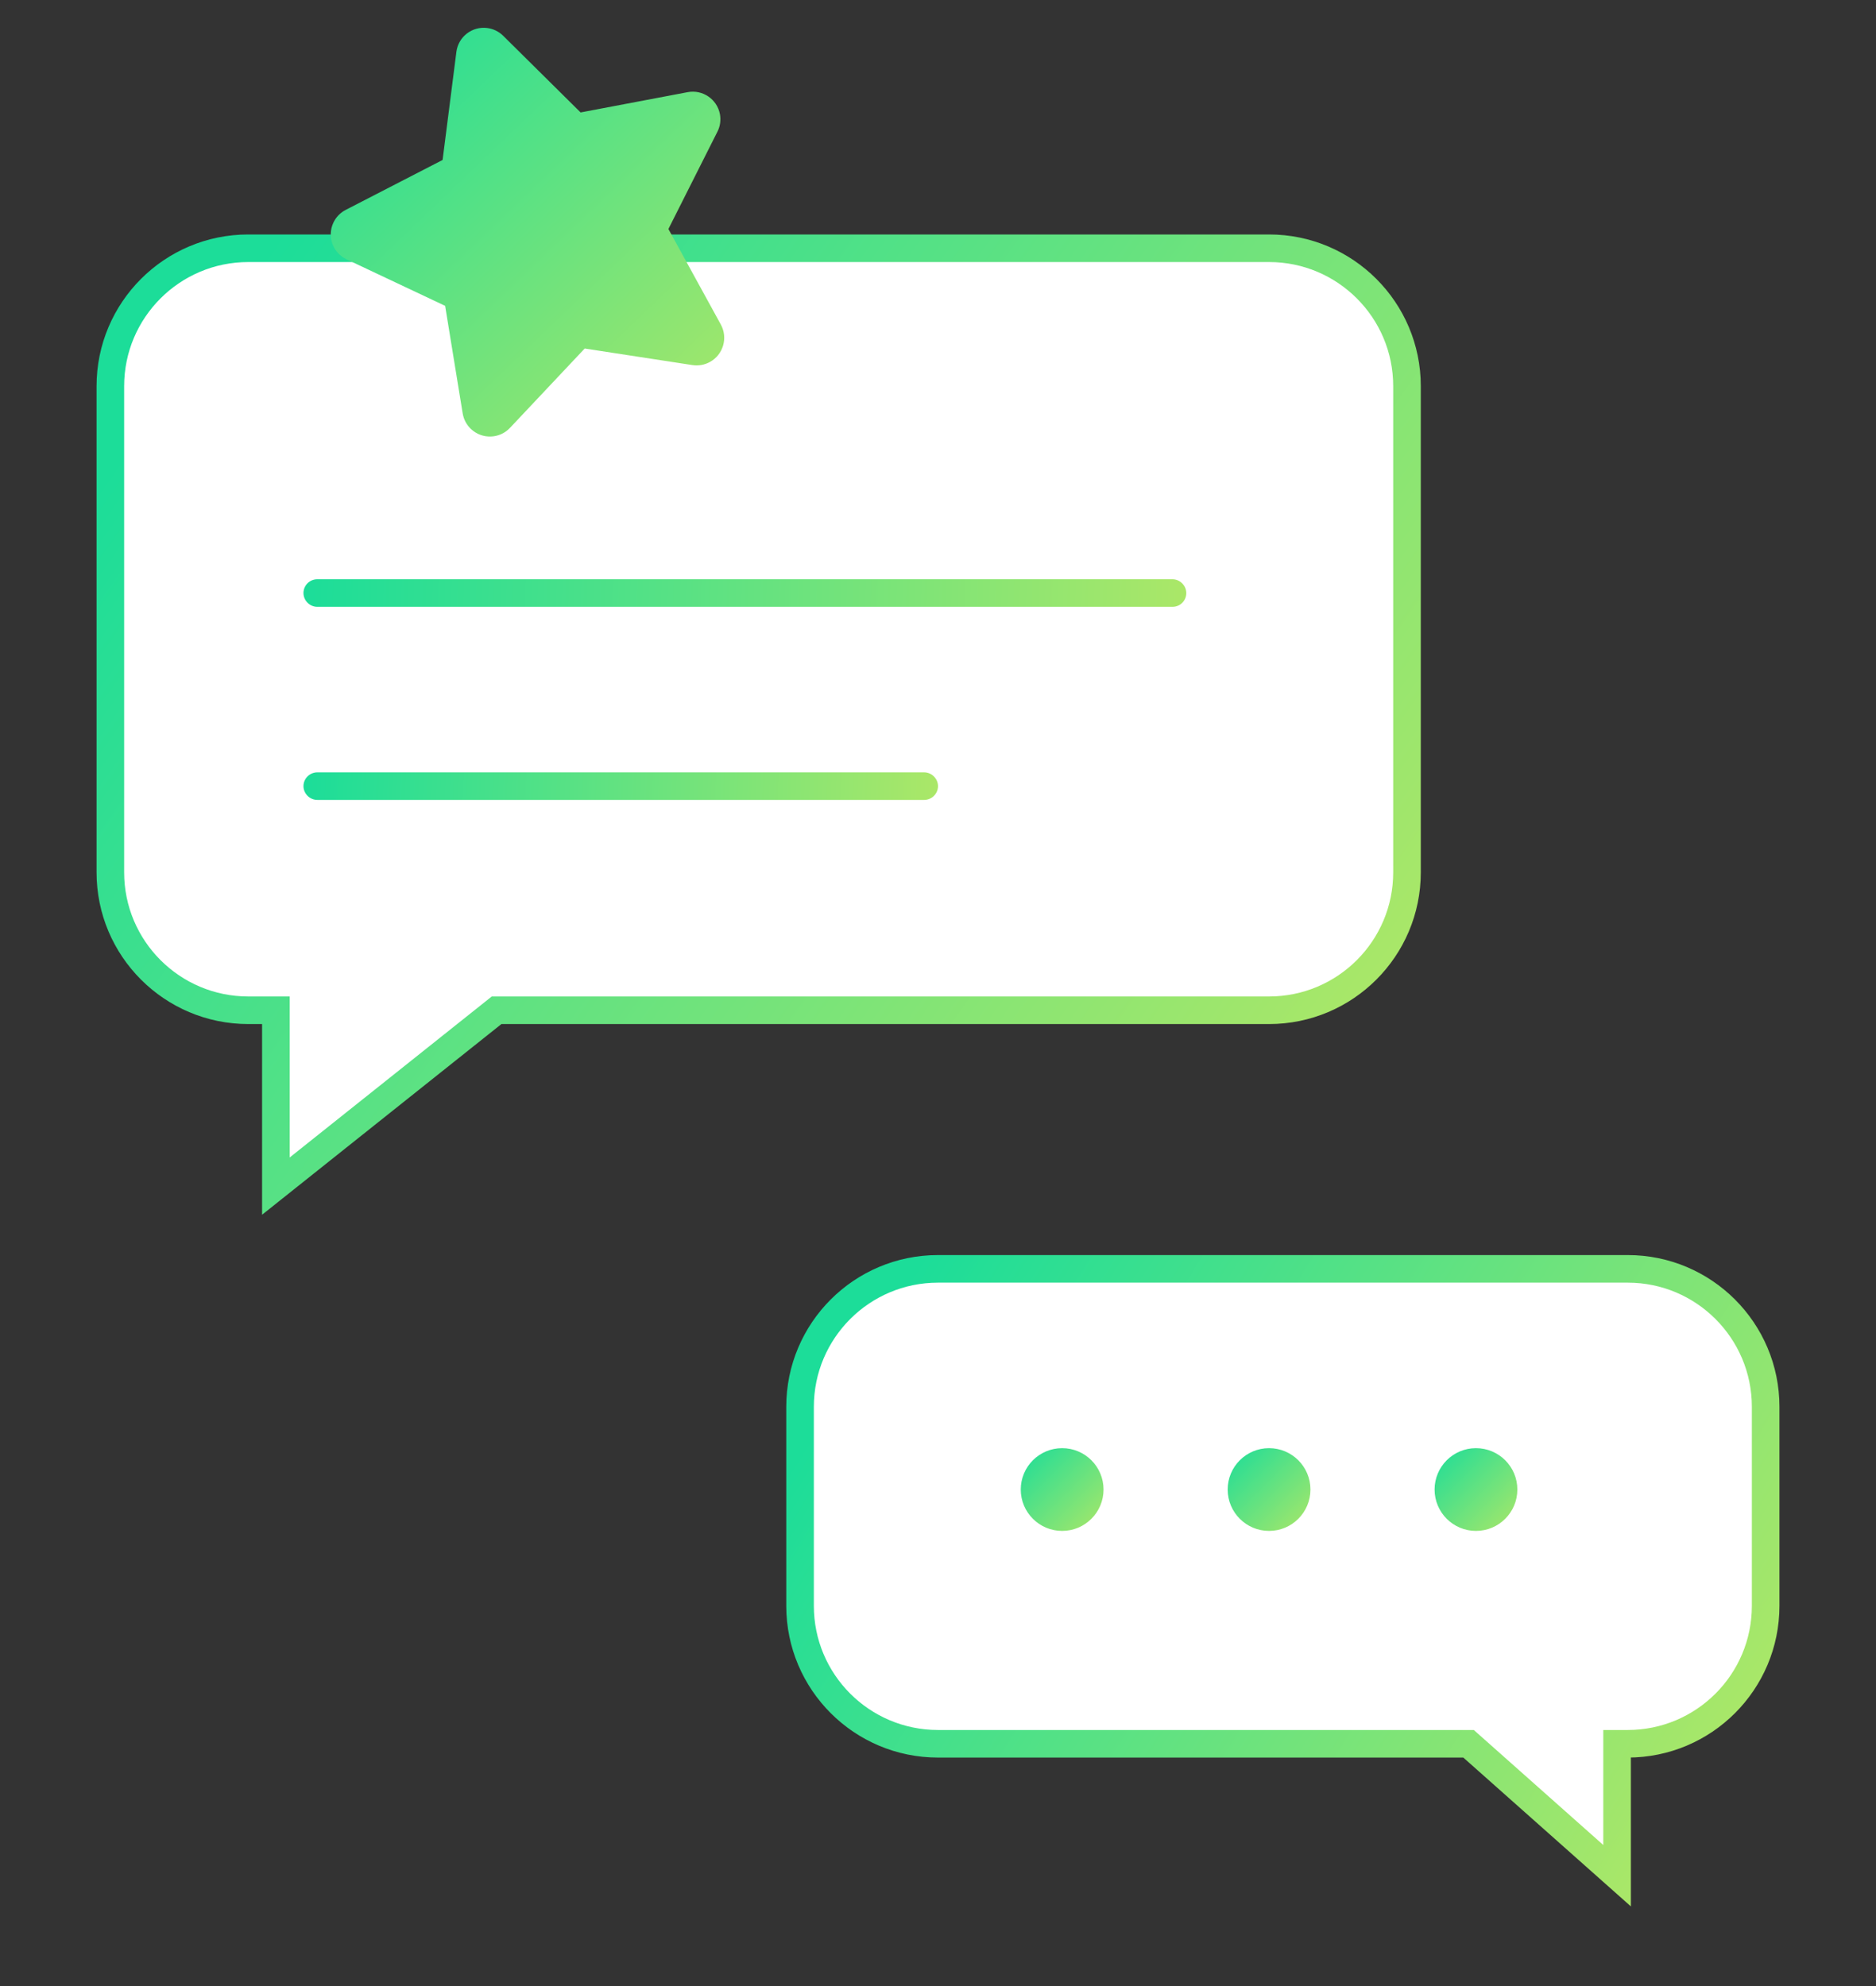
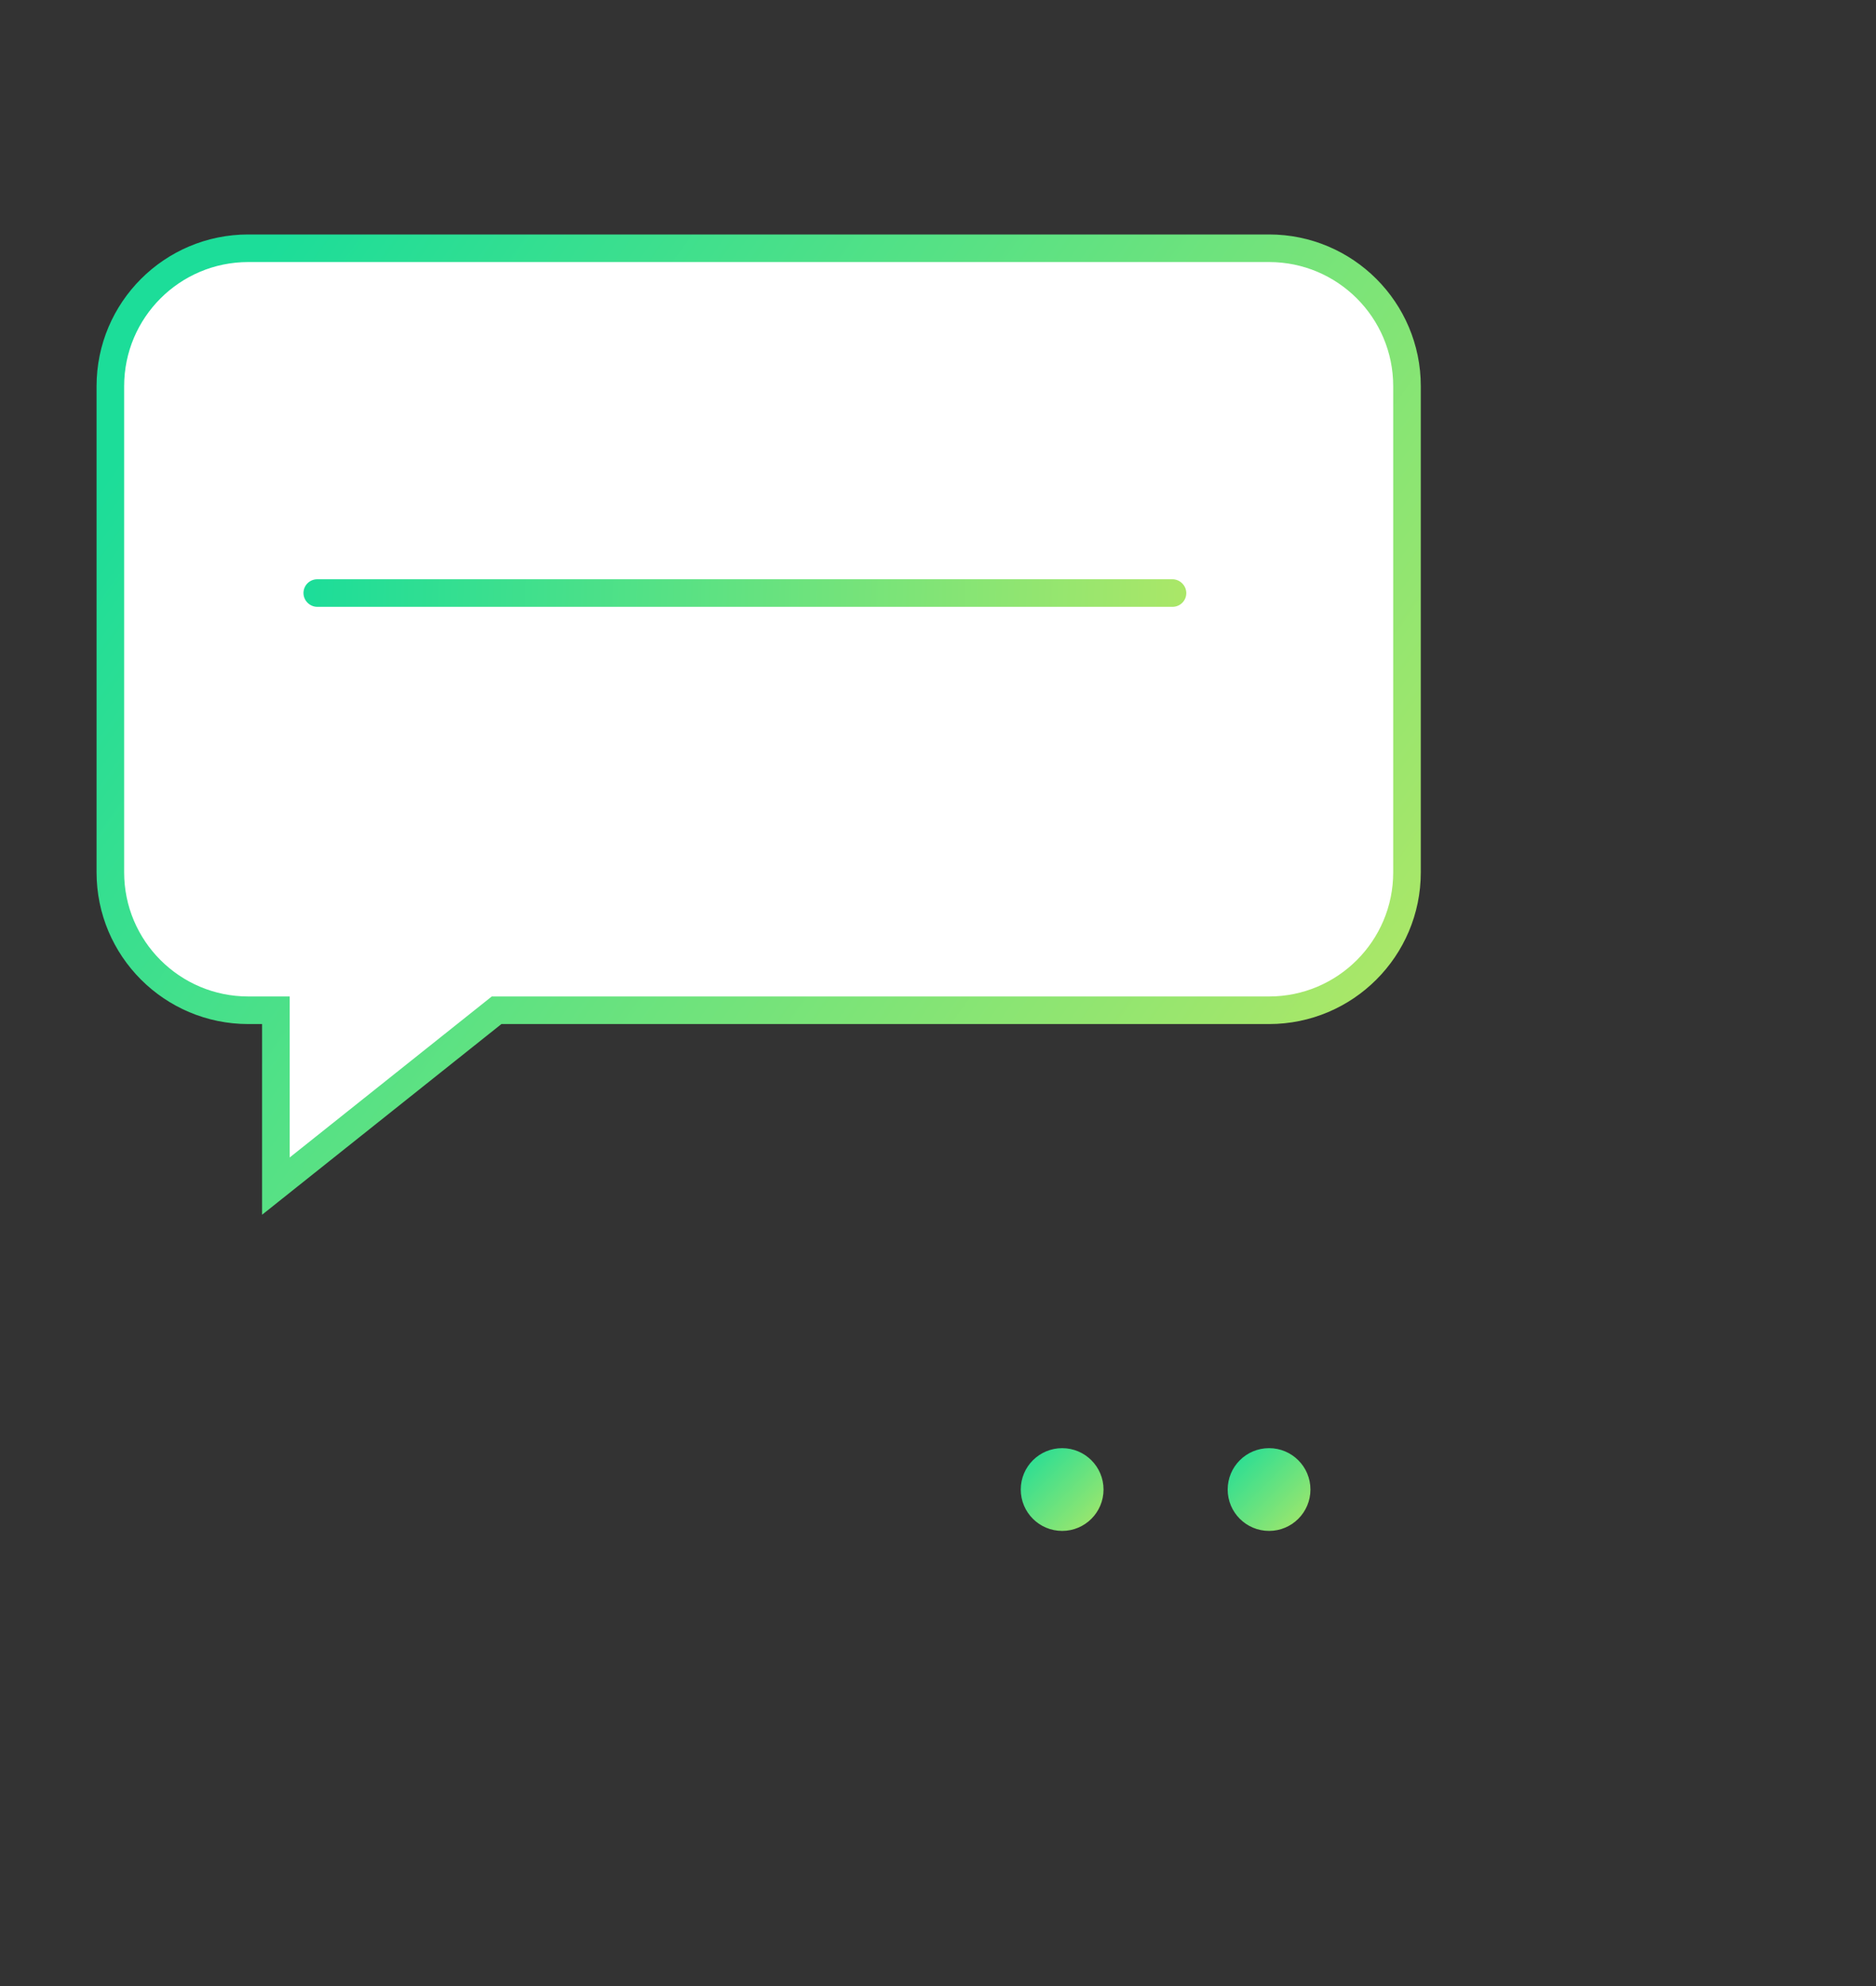
<svg xmlns="http://www.w3.org/2000/svg" width="68" height="72" viewBox="0 0 68 72">
  <rect x="0" y="0" width="68" height="72" fill="#333333" stroke="none" />
  <defs>
    <linearGradient id="qax261lica" x1="0%" x2="100%" y1="23.834%" y2="76.166%">
      <stop offset="0%" stop-color="#1CDD99" />
      <stop offset="100%" stop-color="#AAE768" />
    </linearGradient>
    <linearGradient id="dt13wu329b" x1="0%" x2="100%" y1="49.951%" y2="50.049%">
      <stop offset="0%" stop-color="#1CDD99" />
      <stop offset="100%" stop-color="#AAE768" />
    </linearGradient>
    <linearGradient id="262yi31p3c" x1="0%" x2="100%" y1="49.905%" y2="50.095%">
      <stop offset="0%" stop-color="#1CDD99" />
      <stop offset="100%" stop-color="#AAE768" />
    </linearGradient>
    <linearGradient id="sp4vaerked" x1="3.694%" x2="96.306%" y1="0%" y2="100%">
      <stop offset="0%" stop-color="#1CDD99" />
      <stop offset="100%" stop-color="#AAE768" />
    </linearGradient>
    <linearGradient id="0kwq4acm0e" x1="0%" x2="100%" y1="30.245%" y2="69.755%">
      <stop offset="0%" stop-color="#1CDD99" />
      <stop offset="100%" stop-color="#AAE768" />
    </linearGradient>
    <linearGradient id="qfsocx2gof" x1="0%" x2="100%" y1="0%" y2="100%">
      <stop offset="0%" stop-color="#1CDD99" />
      <stop offset="100%" stop-color="#AAE768" />
    </linearGradient>
  </defs>
  <g fill="none" fill-rule="evenodd">
    <g>
      <g>
        <g>
          <g transform="translate(-538 -890) translate(0 421) translate(135 294) translate(403 175)">
            <path fill="#FFF" stroke="url(#qax261lica)" d="M33 9h13c2.761 0 5 2.239 5 5v17.625c0 2.761-2.239 5-5 5H18h0L10 43v-6.375H9c-2.761 0-5-2.239-5-5V14c0-2.761 2.239-5 5-5h24z" />
            <path fill="url(#dt13wu329b)" d="M11 21.5c0-.276.221-.5.503-.5h30.994c.278 0 .503.232.503.5 0 .276-.221.5-.503.5H11.503c-.278 0-.503-.232-.503-.5z" />
-             <path fill="url(#262yi31p3c)" d="M11 28.5c0-.276.228-.5.502-.5h21.996c.277 0 .502.232.502.5 0 .276-.228.5-.502.5H11.502c-.277 0-.502-.232-.502-.5z" />
-             <path fill="url(#sp4vaerked)" d="M21.194 12.635l-2.708 2.876c-.378.403-1.011.422-1.413.043-.16-.15-.266-.35-.302-.567l-.636-3.899-3.572-1.686c-.5-.236-.714-.832-.478-1.331.094-.199.25-.361.446-.462l3.512-1.81.5-3.919c.07-.548.57-.935 1.118-.865.218.028.421.127.577.281l2.807 2.78 3.88-.735c.543-.103 1.067.254 1.17.796.04.216.01.44-.09.636l-1.777 3.529 1.9 3.463c.265.485.087 1.093-.397 1.358-.193.106-.415.145-.632.112l-3.905-.6z" />
-             <path fill="#FFF" stroke="url(#0kwq4acm0e)" d="M34 46h25c2.761 0 5 2.239 5 5v7.217c0 2.762-2.239 5-5 5h-.385 0V68l-5.384-4.783H34c-2.761 0-5-2.238-5-5V51c0-2.761 2.239-5 5-5z" />
            <circle cx="38.5" cy="54" r="1.5" fill="url(#qfsocx2gof)" />
            <circle cx="46" cy="54" r="1.5" fill="url(#qfsocx2gof)" />
-             <circle cx="53.5" cy="54" r="1.5" fill="url(#qfsocx2gof)" />
          </g>
        </g>
      </g>
    </g>
  </g>
</svg>